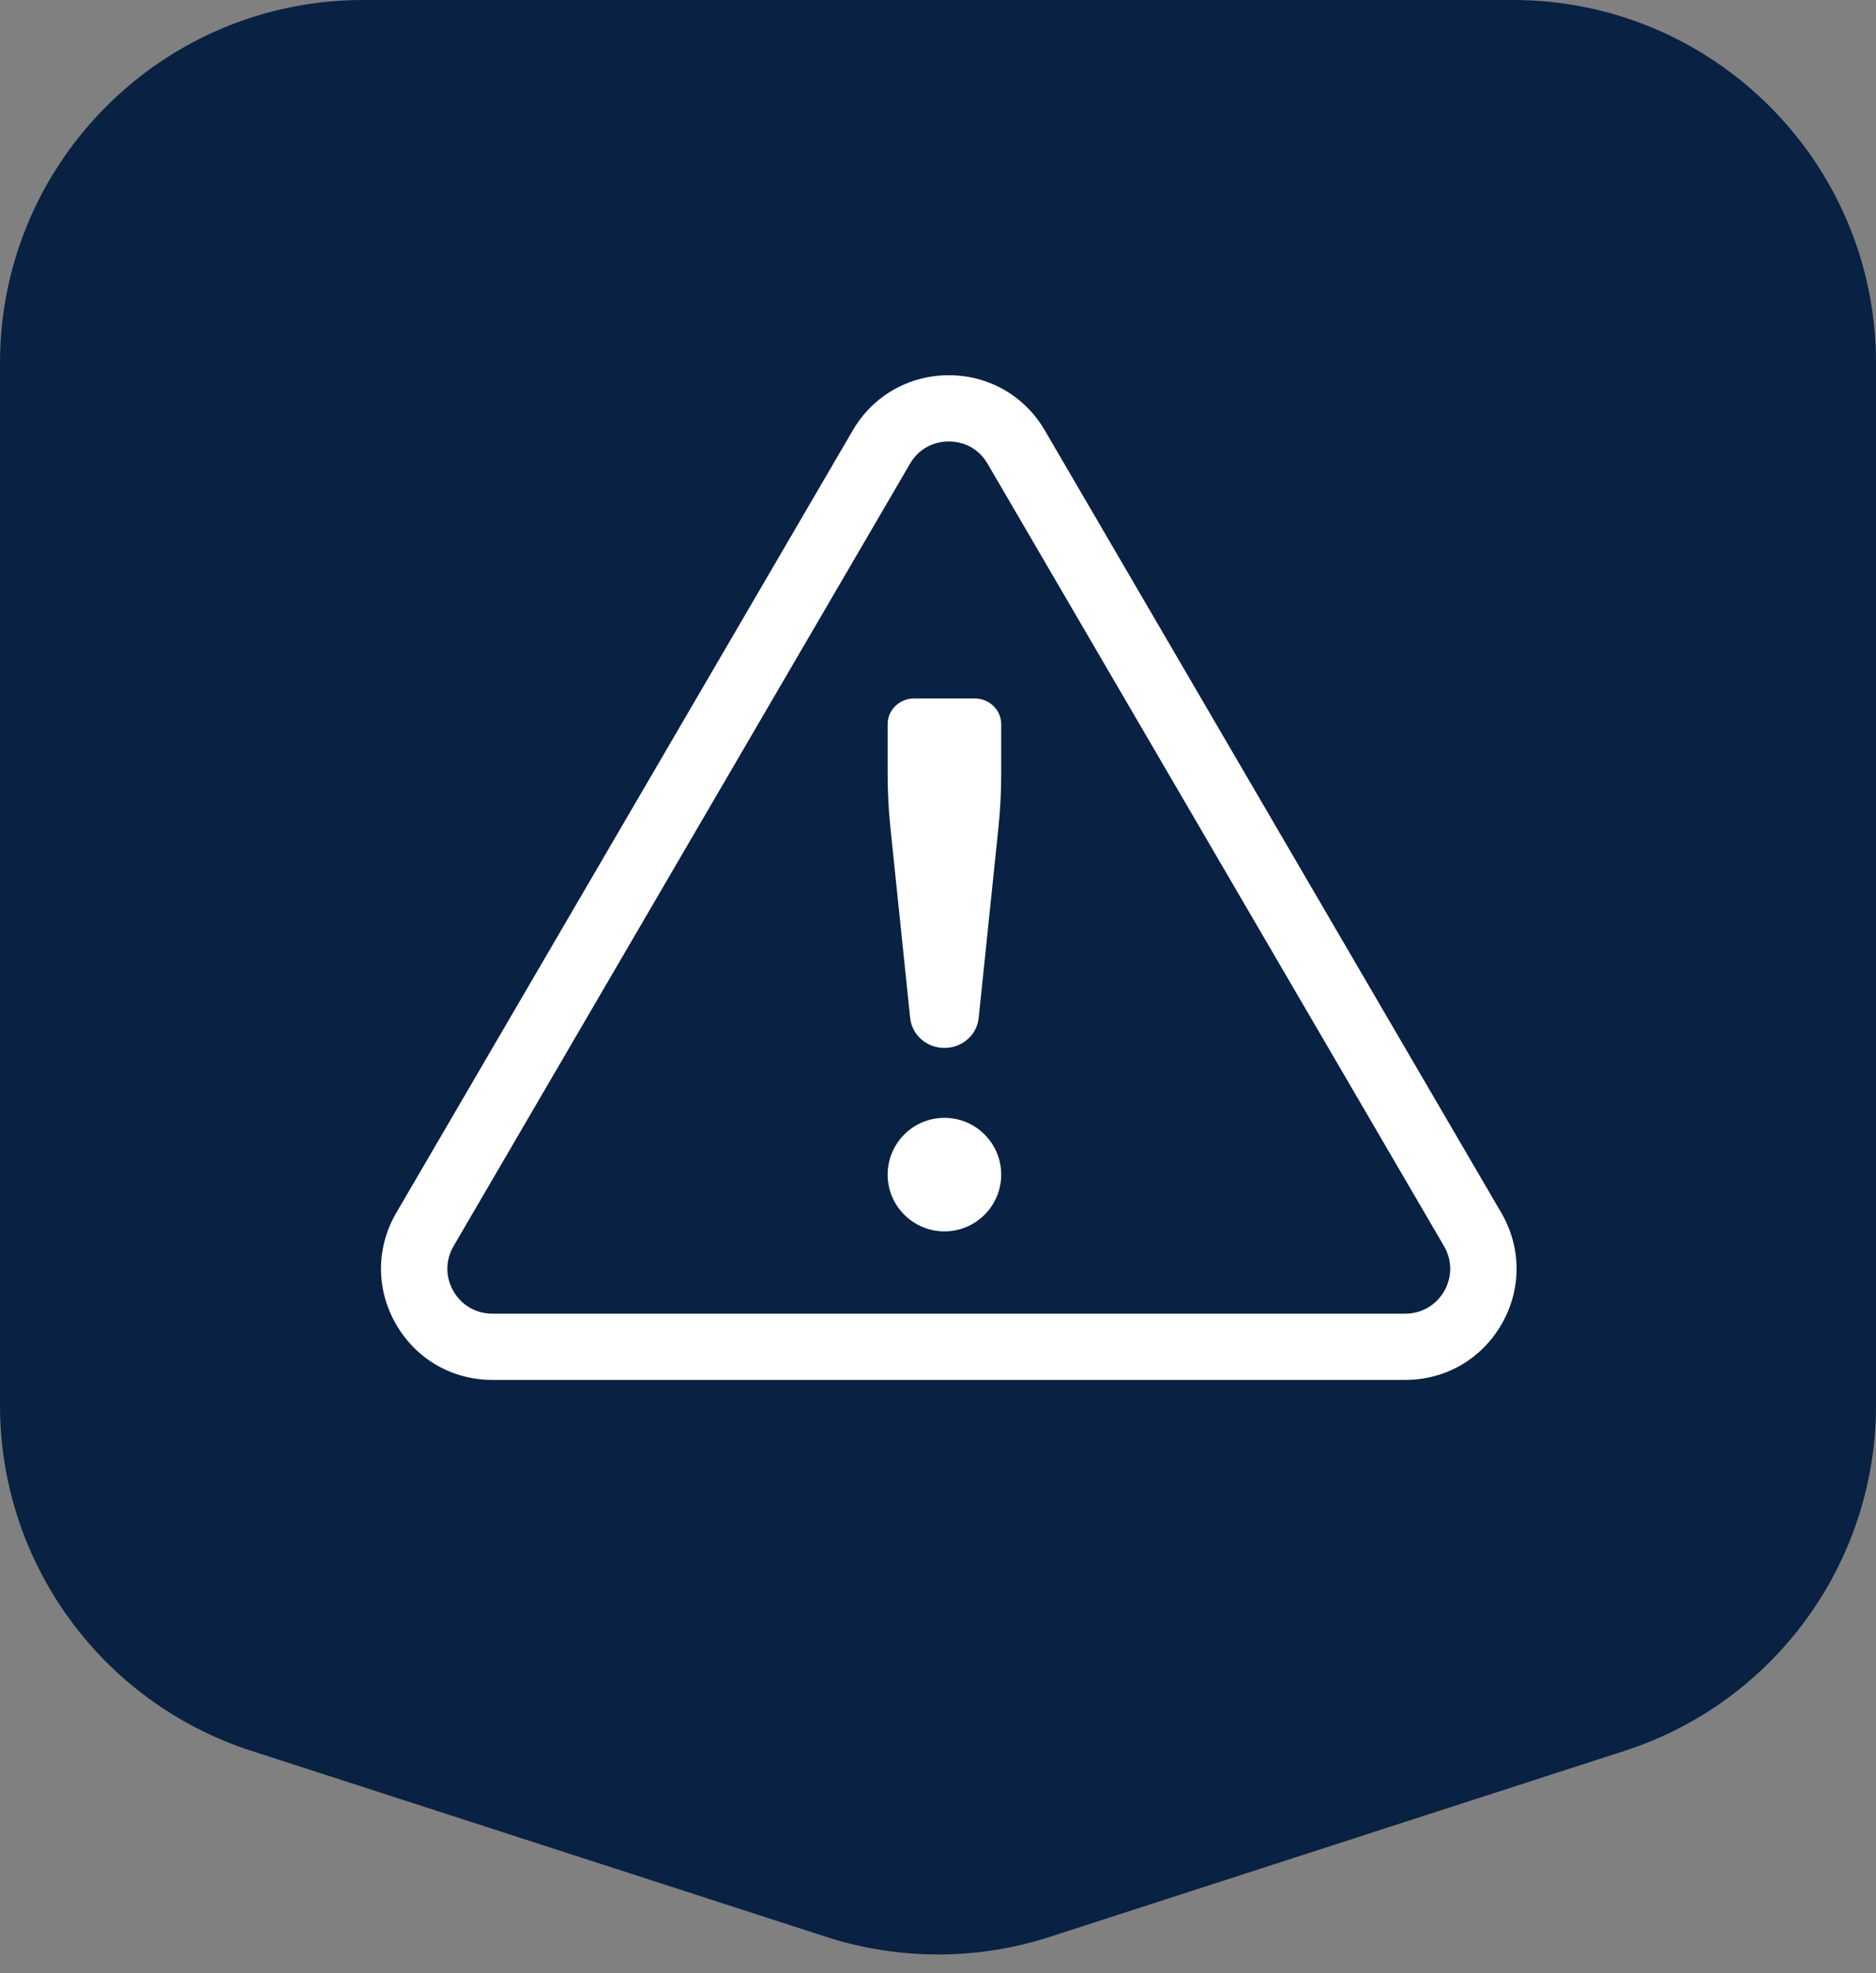
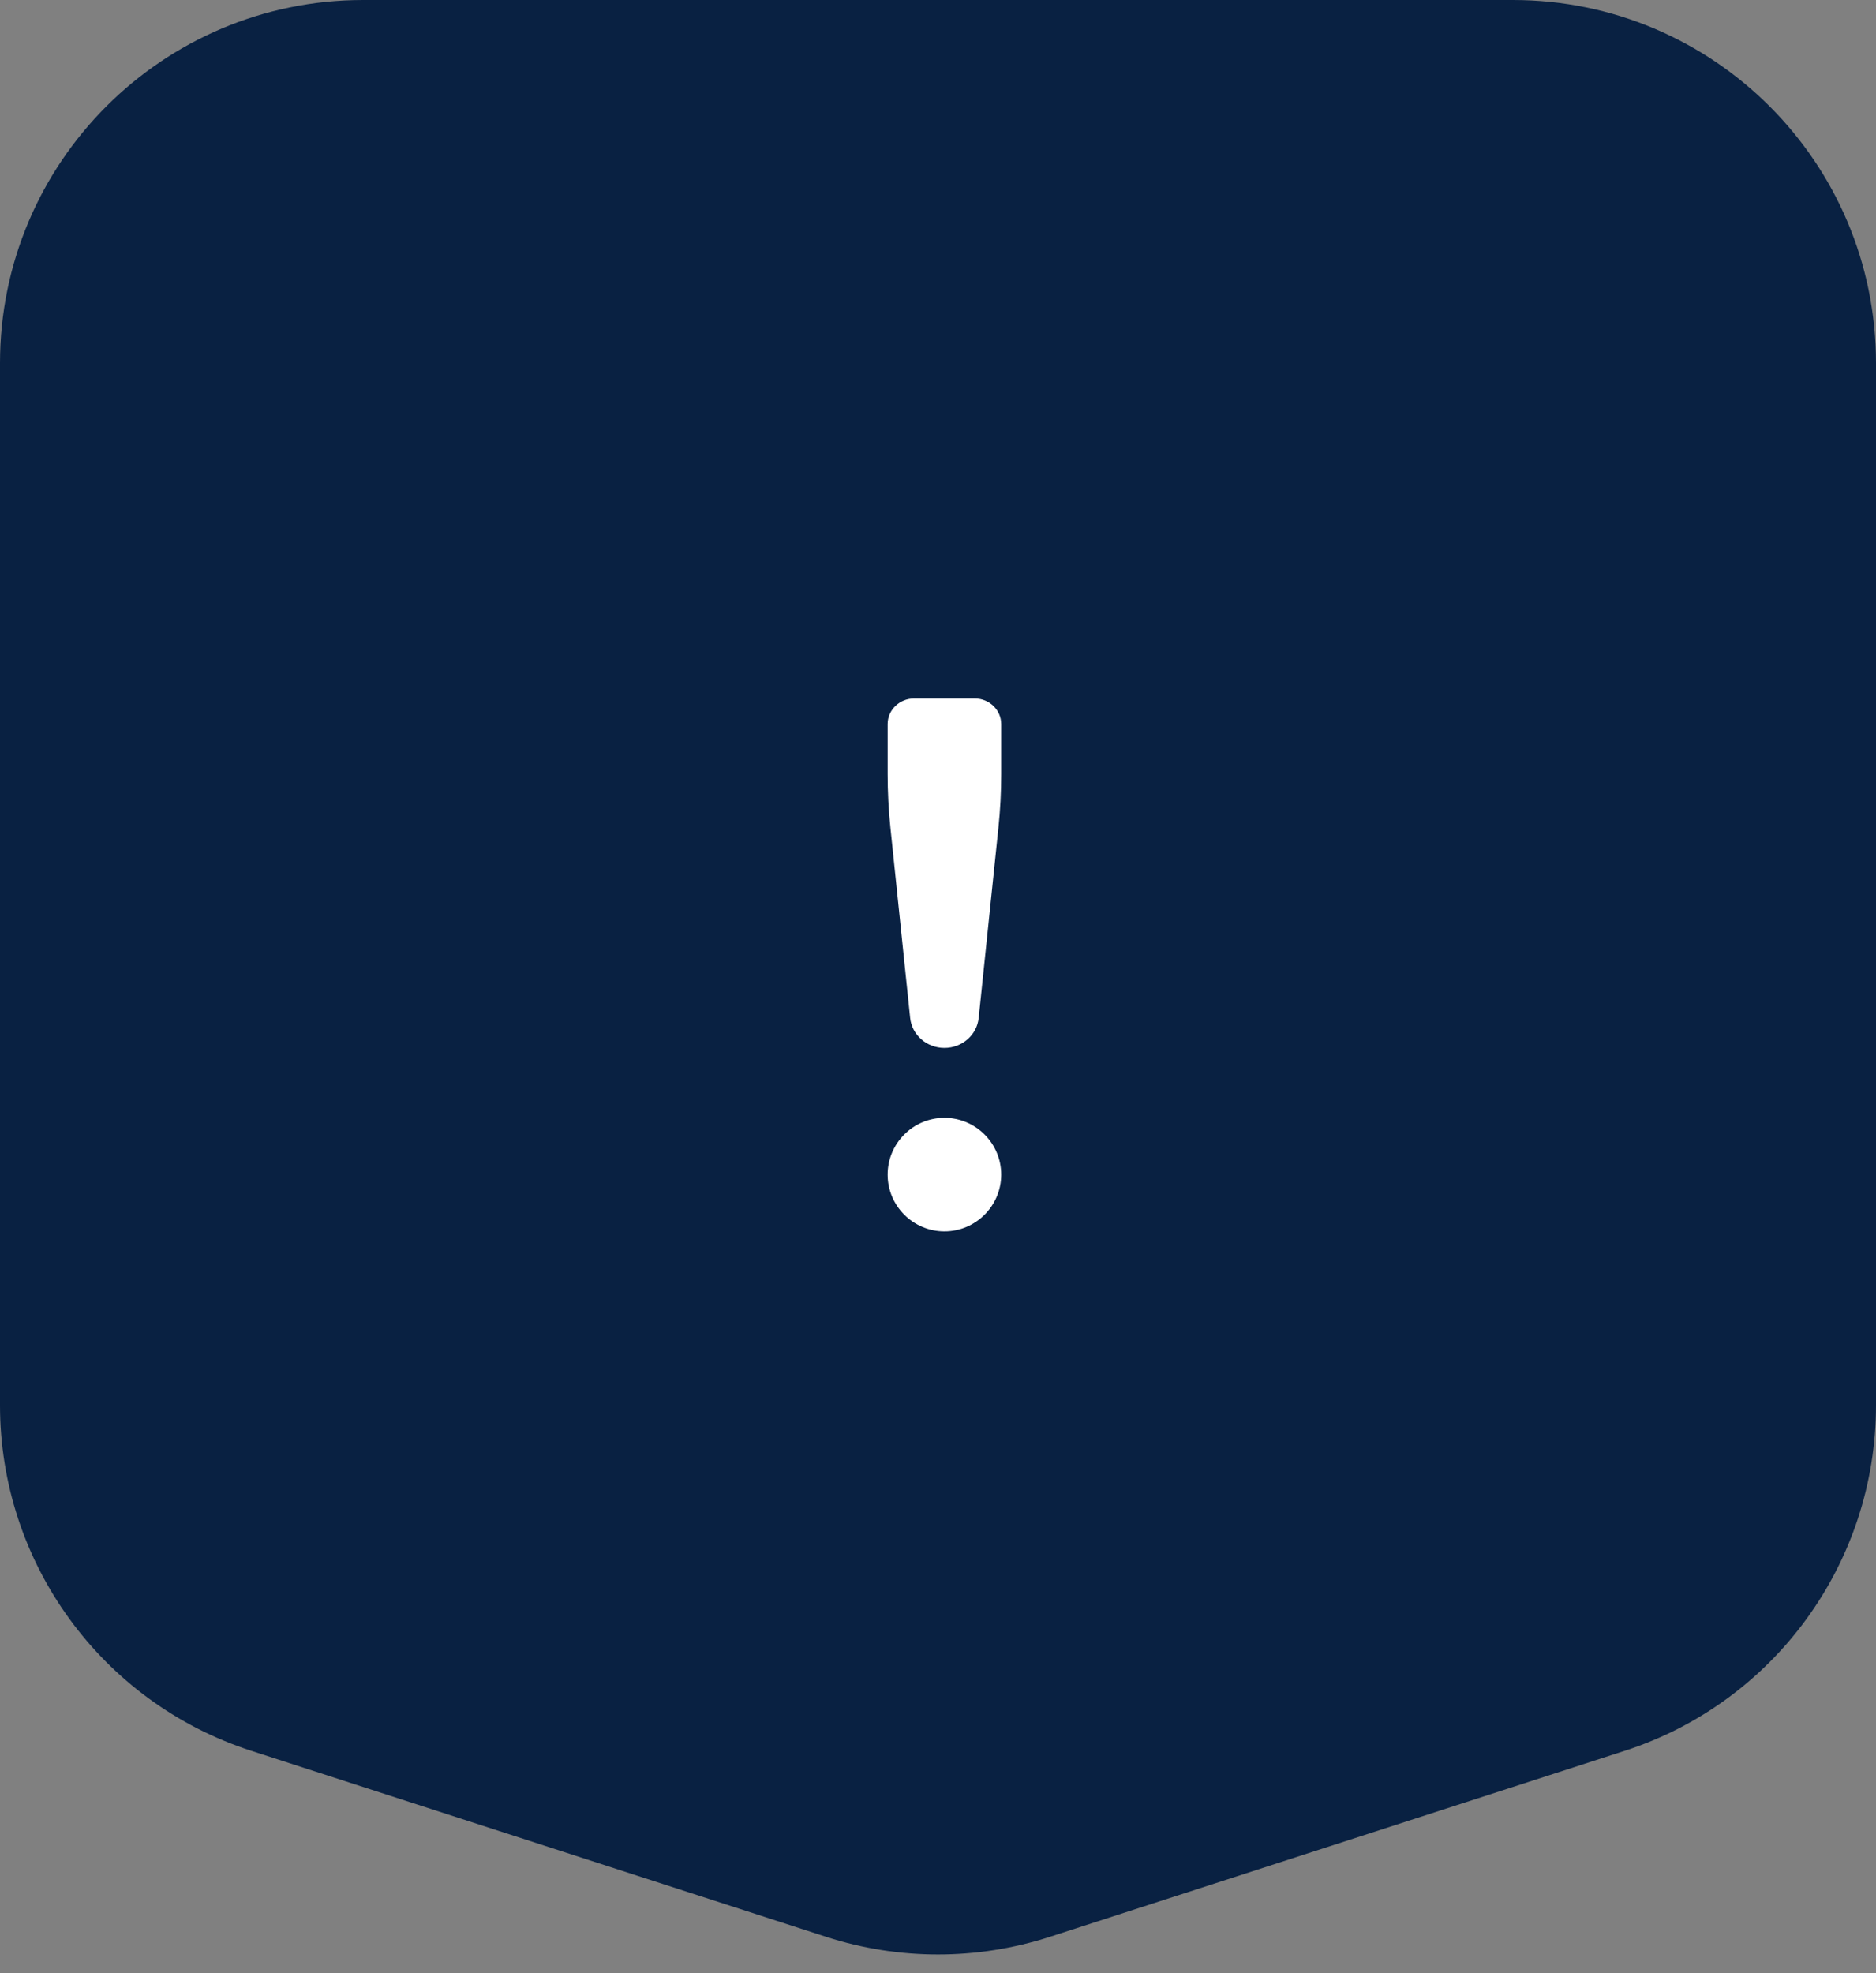
<svg xmlns="http://www.w3.org/2000/svg" width="155" height="163" viewBox="0 0 155 163" fill="none">
  <rect x="0" y="0" width="155" height="163" fill="#808080" stroke="none" />
  <path d="M0 30C0 13.431 13.431 0 30 0H125C141.569 0 155 13.431 155 30V116.099C155 129.109 146.614 140.637 134.236 144.642L86.736 160.012C80.732 161.954 74.268 161.954 68.264 160.012L20.764 144.642C8.386 140.637 0 129.109 0 116.099V30Z" fill="#092142" />
-   <path d="M124.04 100.193L86.326 35.556C84.662 32.703 81.696 31 78.392 31C75.088 31 72.122 32.703 70.458 35.556L32.744 100.193C31.068 103.067 31.056 106.507 32.714 109.392C34.372 112.277 37.35 114 40.679 114H116.104C119.433 114 122.411 112.277 124.069 109.392C125.727 106.507 125.715 103.067 124.039 100.193H124.04ZM119.323 106.666C118.653 107.832 117.45 108.528 116.105 108.528H40.68C39.334 108.528 38.131 107.832 37.461 106.666C36.791 105.501 36.797 104.111 37.474 102.95L75.186 38.313C75.868 37.143 77.036 36.472 78.392 36.472C79.747 36.472 80.915 37.143 81.597 38.313L119.309 102.95C119.987 104.111 119.992 105.5 119.322 106.666H119.323Z" fill="white" />
  <path d="M82.722 97.04C82.722 99.626 80.618 101.73 78.031 101.73C75.444 101.73 73.339 99.626 73.339 97.04C73.339 94.453 75.444 92.348 78.031 92.348C80.618 92.348 82.722 94.453 82.722 97.04Z" fill="white" />
  <path d="M82.722 59.819V63.944C82.722 65.422 82.645 66.917 82.492 68.387L80.862 84.094C80.715 85.507 79.498 86.574 78.031 86.574C76.564 86.574 75.346 85.507 75.199 84.094L73.569 68.387C73.416 66.916 73.339 65.422 73.339 63.944V59.819C73.339 58.653 74.319 57.704 75.523 57.704H80.539C81.742 57.704 82.722 58.653 82.722 59.819Z" fill="white" />
</svg>